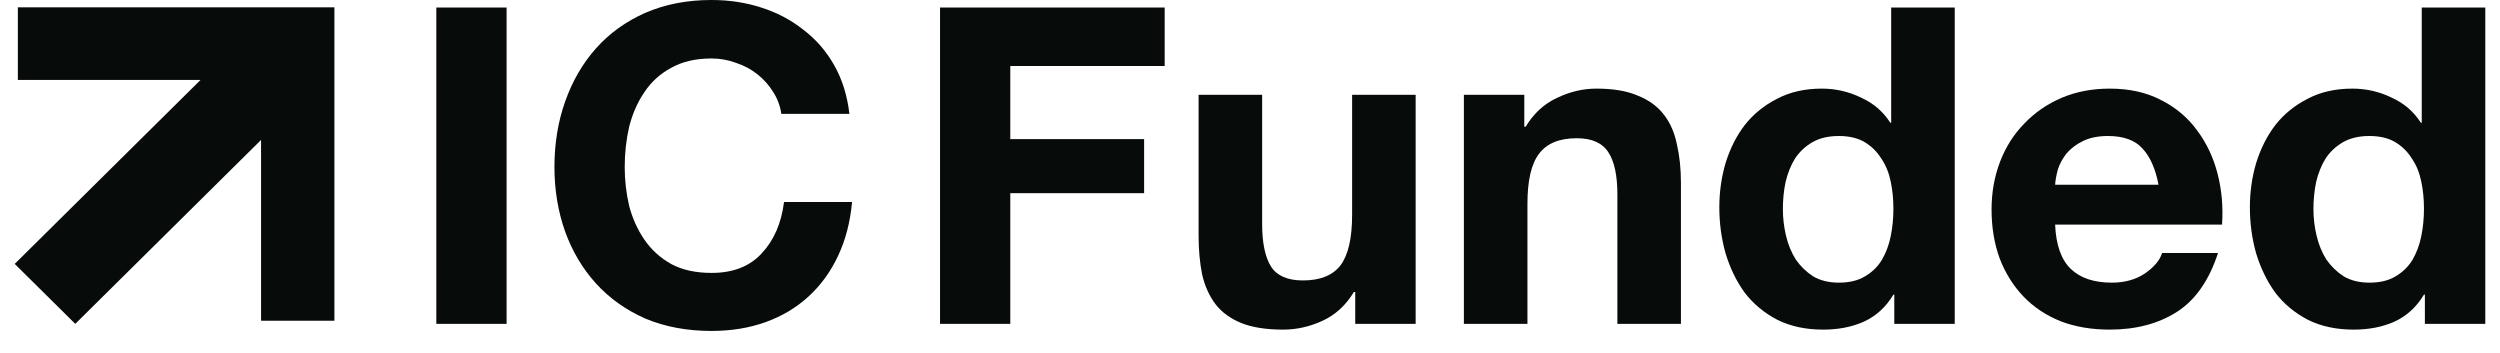
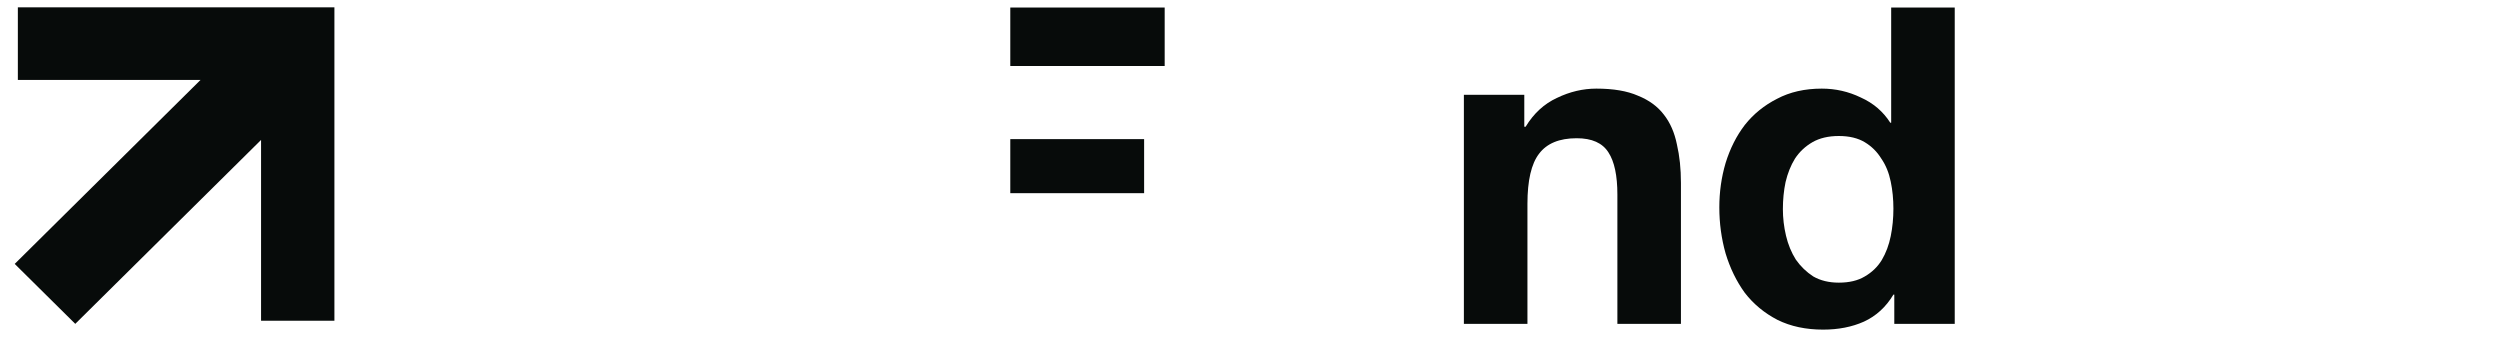
<svg xmlns="http://www.w3.org/2000/svg" width="85" height="12" viewBox="0 0 85 12" fill="none">
-   <path d="M14.835 0.256H17.224V11.011H14.835V0.256Z" fill="#070B0A" />
-   <path d="M26.566 3.871C26.525 3.6 26.434 3.354 26.292 3.133C26.15 2.902 25.972 2.701 25.759 2.531C25.546 2.36 25.303 2.229 25.029 2.139C24.765 2.039 24.486 1.988 24.192 1.988C23.654 1.988 23.198 2.094 22.823 2.305C22.447 2.506 22.143 2.782 21.91 3.133C21.676 3.475 21.504 3.866 21.392 4.308C21.291 4.75 21.24 5.207 21.24 5.679C21.24 6.131 21.291 6.573 21.392 7.004C21.504 7.426 21.676 7.808 21.91 8.149C22.143 8.491 22.447 8.767 22.823 8.978C23.198 9.179 23.654 9.279 24.192 9.279C24.922 9.279 25.491 9.058 25.896 8.616C26.312 8.174 26.566 7.592 26.657 6.869H28.97C28.909 7.542 28.752 8.149 28.498 8.692C28.245 9.234 27.91 9.696 27.494 10.077C27.078 10.459 26.591 10.75 26.033 10.951C25.475 11.152 24.862 11.252 24.192 11.252C23.36 11.252 22.61 11.112 21.94 10.831C21.281 10.539 20.723 10.143 20.266 9.641C19.81 9.138 19.46 8.551 19.216 7.878C18.973 7.195 18.851 6.462 18.851 5.679C18.851 4.876 18.973 4.132 19.216 3.45C19.46 2.757 19.81 2.154 20.266 1.642C20.723 1.13 21.281 0.728 21.94 0.437C22.61 0.146 23.36 0 24.192 0C24.791 0 25.354 0.085 25.881 0.256C26.419 0.427 26.895 0.678 27.311 1.009C27.737 1.331 28.087 1.732 28.361 2.214C28.635 2.696 28.808 3.249 28.879 3.871H26.566Z" fill="#070B0A" />
  <path fill-rule="evenodd" clip-rule="evenodd" d="M0.607 0.249H11.37V10.905H8.876V4.758L2.559 11.011L0.5 8.973L6.818 2.718H0.607V0.249Z" fill="#070B0A" />
-   <path d="M31.961 0.256H39.599V2.244H34.35V4.73H38.9V6.568H34.35V11.011H31.961V0.256Z" fill="#070B0A" />
-   <path d="M48.132 11.011H46.078V9.927H46.032C45.759 10.379 45.404 10.705 44.967 10.906C44.531 11.107 44.085 11.207 43.628 11.207C43.05 11.207 42.573 11.132 42.198 10.981C41.833 10.831 41.544 10.62 41.331 10.348C41.118 10.067 40.965 9.731 40.874 9.339C40.793 8.938 40.752 8.496 40.752 8.014V3.224H42.913V7.622C42.913 8.265 43.015 8.747 43.218 9.068C43.42 9.379 43.781 9.535 44.298 9.535C44.886 9.535 45.312 9.364 45.576 9.023C45.84 8.671 45.972 8.099 45.972 7.306V3.224H48.132V11.011Z" fill="#070B0A" />
+   <path d="M31.961 0.256H39.599V2.244H34.35V4.73H38.9V6.568H34.35V11.011V0.256Z" fill="#070B0A" />
  <path d="M49.772 3.224H51.826V4.308H51.872C52.146 3.856 52.501 3.53 52.937 3.329C53.373 3.118 53.82 3.013 54.276 3.013C54.854 3.013 55.326 3.093 55.691 3.254C56.066 3.404 56.361 3.62 56.574 3.901C56.787 4.173 56.934 4.509 57.015 4.911C57.106 5.302 57.152 5.739 57.152 6.221V11.011H54.991V6.613C54.991 5.97 54.89 5.493 54.687 5.182C54.484 4.86 54.124 4.7 53.607 4.7C53.018 4.7 52.592 4.876 52.328 5.227C52.065 5.568 51.933 6.136 51.933 6.929V11.011H49.772V3.224Z" fill="#070B0A" />
  <path d="M64.376 7.095C64.376 6.774 64.346 6.467 64.285 6.176C64.224 5.875 64.117 5.614 63.965 5.393C63.823 5.162 63.636 4.976 63.402 4.835C63.169 4.695 62.875 4.624 62.52 4.624C62.165 4.624 61.865 4.695 61.622 4.835C61.379 4.976 61.181 5.162 61.029 5.393C60.887 5.624 60.78 5.89 60.709 6.191C60.648 6.482 60.618 6.789 60.618 7.11C60.618 7.411 60.653 7.712 60.724 8.014C60.795 8.315 60.907 8.586 61.059 8.827C61.221 9.058 61.419 9.249 61.652 9.4C61.896 9.54 62.185 9.61 62.52 9.61C62.875 9.61 63.169 9.54 63.402 9.4C63.646 9.259 63.839 9.073 63.98 8.842C64.123 8.601 64.224 8.33 64.285 8.029C64.346 7.728 64.376 7.416 64.376 7.095ZM64.406 10.017H64.376C64.123 10.439 63.788 10.745 63.372 10.936C62.966 11.117 62.505 11.207 61.987 11.207C61.399 11.207 60.882 11.097 60.435 10.876C59.989 10.645 59.619 10.338 59.324 9.957C59.04 9.565 58.822 9.118 58.67 8.616C58.528 8.114 58.457 7.592 58.457 7.05C58.457 6.527 58.528 6.025 58.67 5.543C58.822 5.051 59.04 4.619 59.324 4.248C59.619 3.876 59.984 3.58 60.42 3.359C60.856 3.128 61.363 3.013 61.941 3.013C62.408 3.013 62.849 3.113 63.265 3.314C63.691 3.505 64.026 3.791 64.27 4.173H64.3V0.256H66.461V11.011H64.406V10.017Z" fill="#070B0A" />
-   <path d="M73.389 6.281C73.287 5.739 73.105 5.327 72.841 5.046C72.588 4.765 72.197 4.624 71.67 4.624C71.325 4.624 71.036 4.685 70.802 4.805C70.579 4.916 70.397 5.056 70.254 5.227C70.123 5.398 70.026 5.578 69.965 5.769C69.915 5.96 69.884 6.131 69.874 6.281H73.389ZM69.874 7.637C69.904 8.33 70.082 8.832 70.407 9.143C70.731 9.455 71.198 9.61 71.806 9.61C72.243 9.61 72.618 9.505 72.933 9.294C73.247 9.073 73.44 8.842 73.511 8.601H75.413C75.108 9.535 74.642 10.203 74.013 10.605C73.384 11.006 72.623 11.207 71.73 11.207C71.112 11.207 70.554 11.112 70.057 10.921C69.56 10.72 69.139 10.439 68.794 10.077C68.449 9.716 68.18 9.284 67.987 8.782C67.805 8.28 67.713 7.728 67.713 7.125C67.713 6.543 67.81 6 68.002 5.498C68.195 4.996 68.469 4.564 68.824 4.203C69.179 3.831 69.6 3.54 70.087 3.329C70.584 3.118 71.132 3.013 71.73 3.013C72.4 3.013 72.983 3.143 73.48 3.404C73.977 3.655 74.383 3.997 74.698 4.429C75.022 4.86 75.255 5.353 75.397 5.905C75.54 6.457 75.59 7.035 75.55 7.637H69.874Z" fill="#070B0A" />
-   <path d="M82.415 7.095C82.415 6.774 82.385 6.467 82.324 6.176C82.263 5.875 82.157 5.614 82.005 5.393C81.862 5.162 81.675 4.976 81.442 4.835C81.208 4.695 80.914 4.624 80.559 4.624C80.204 4.624 79.905 4.695 79.661 4.835C79.418 4.976 79.22 5.162 79.068 5.393C78.926 5.624 78.819 5.89 78.748 6.191C78.688 6.482 78.657 6.789 78.657 7.11C78.657 7.411 78.692 7.712 78.764 8.014C78.835 8.315 78.946 8.586 79.098 8.827C79.261 9.058 79.458 9.249 79.692 9.4C79.935 9.54 80.224 9.61 80.559 9.61C80.914 9.61 81.208 9.54 81.442 9.4C81.685 9.259 81.878 9.073 82.02 8.842C82.162 8.601 82.263 8.33 82.324 8.029C82.385 7.728 82.415 7.416 82.415 7.095ZM82.446 10.017H82.415C82.162 10.439 81.827 10.745 81.411 10.936C81.005 11.117 80.544 11.207 80.026 11.207C79.438 11.207 78.921 11.097 78.474 10.876C78.028 10.645 77.658 10.338 77.364 9.957C77.08 9.565 76.862 9.118 76.709 8.616C76.567 8.114 76.496 7.592 76.496 7.05C76.496 6.527 76.567 6.025 76.709 5.543C76.862 5.051 77.08 4.619 77.364 4.248C77.658 3.876 78.023 3.58 78.459 3.359C78.895 3.128 79.403 3.013 79.981 3.013C80.448 3.013 80.889 3.113 81.305 3.314C81.731 3.505 82.065 3.791 82.309 4.173H82.339V0.256H84.5V11.011H82.446V10.017Z" fill="#070B0A" />
</svg>